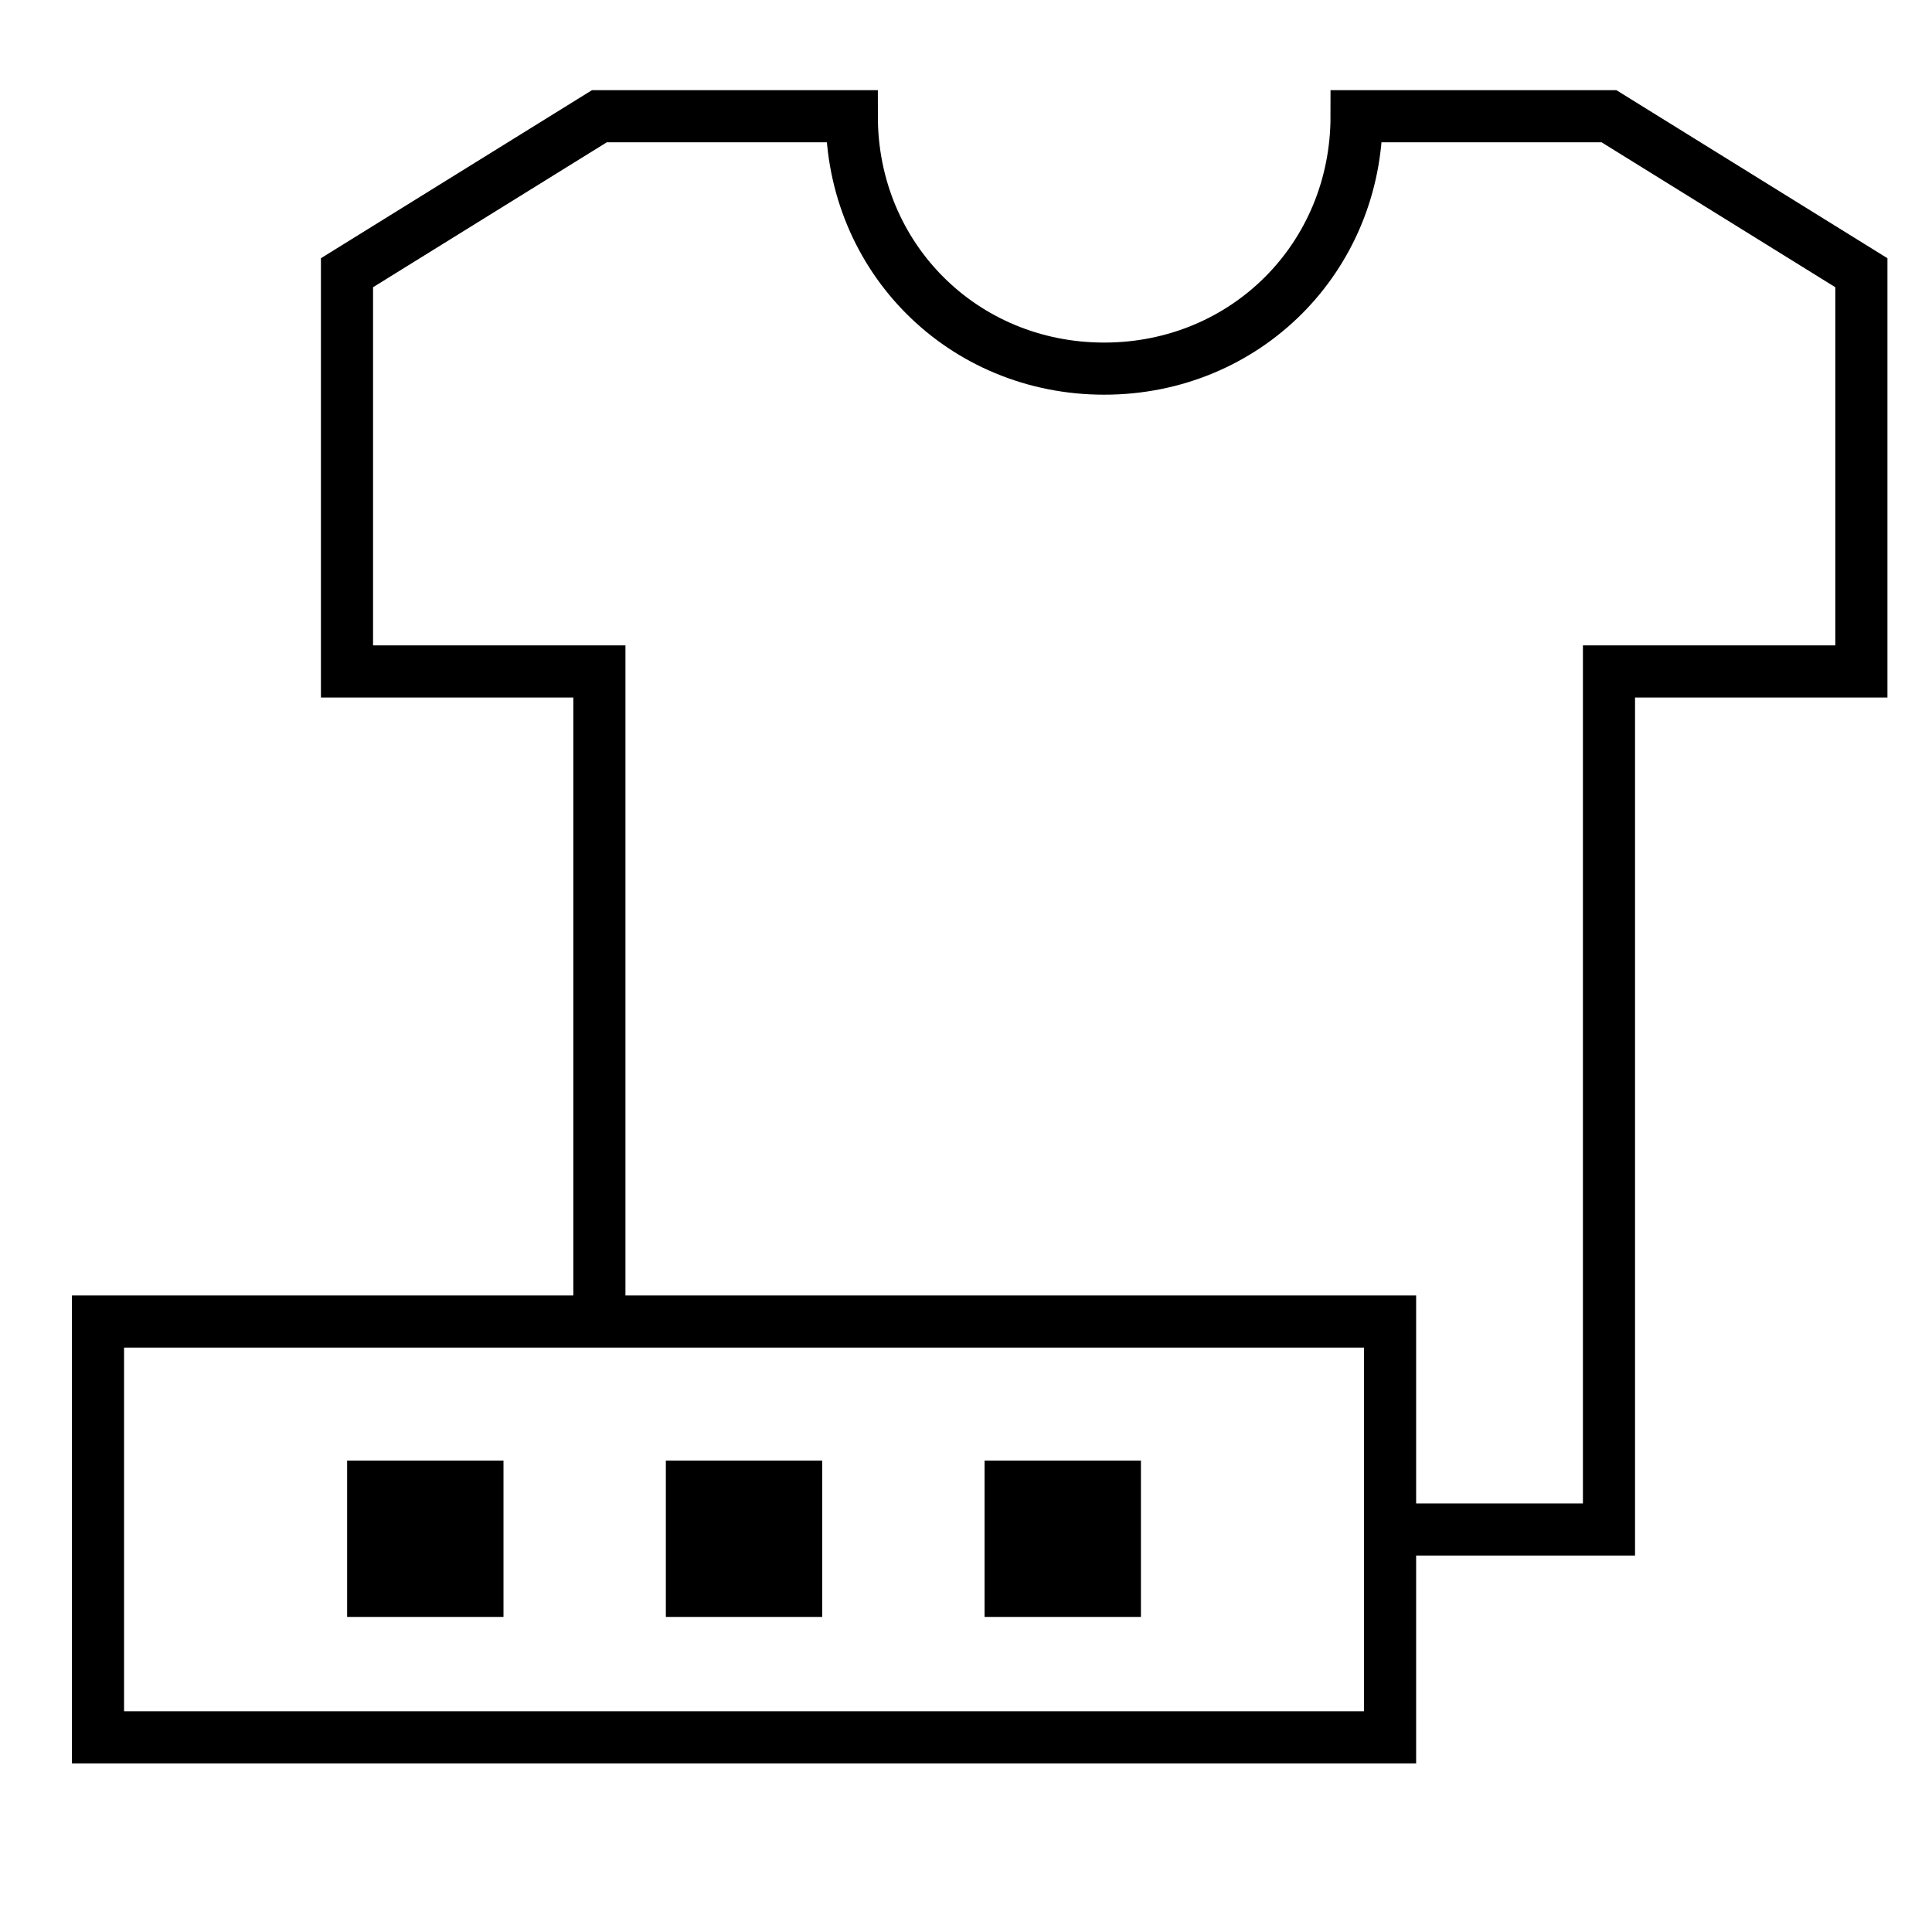
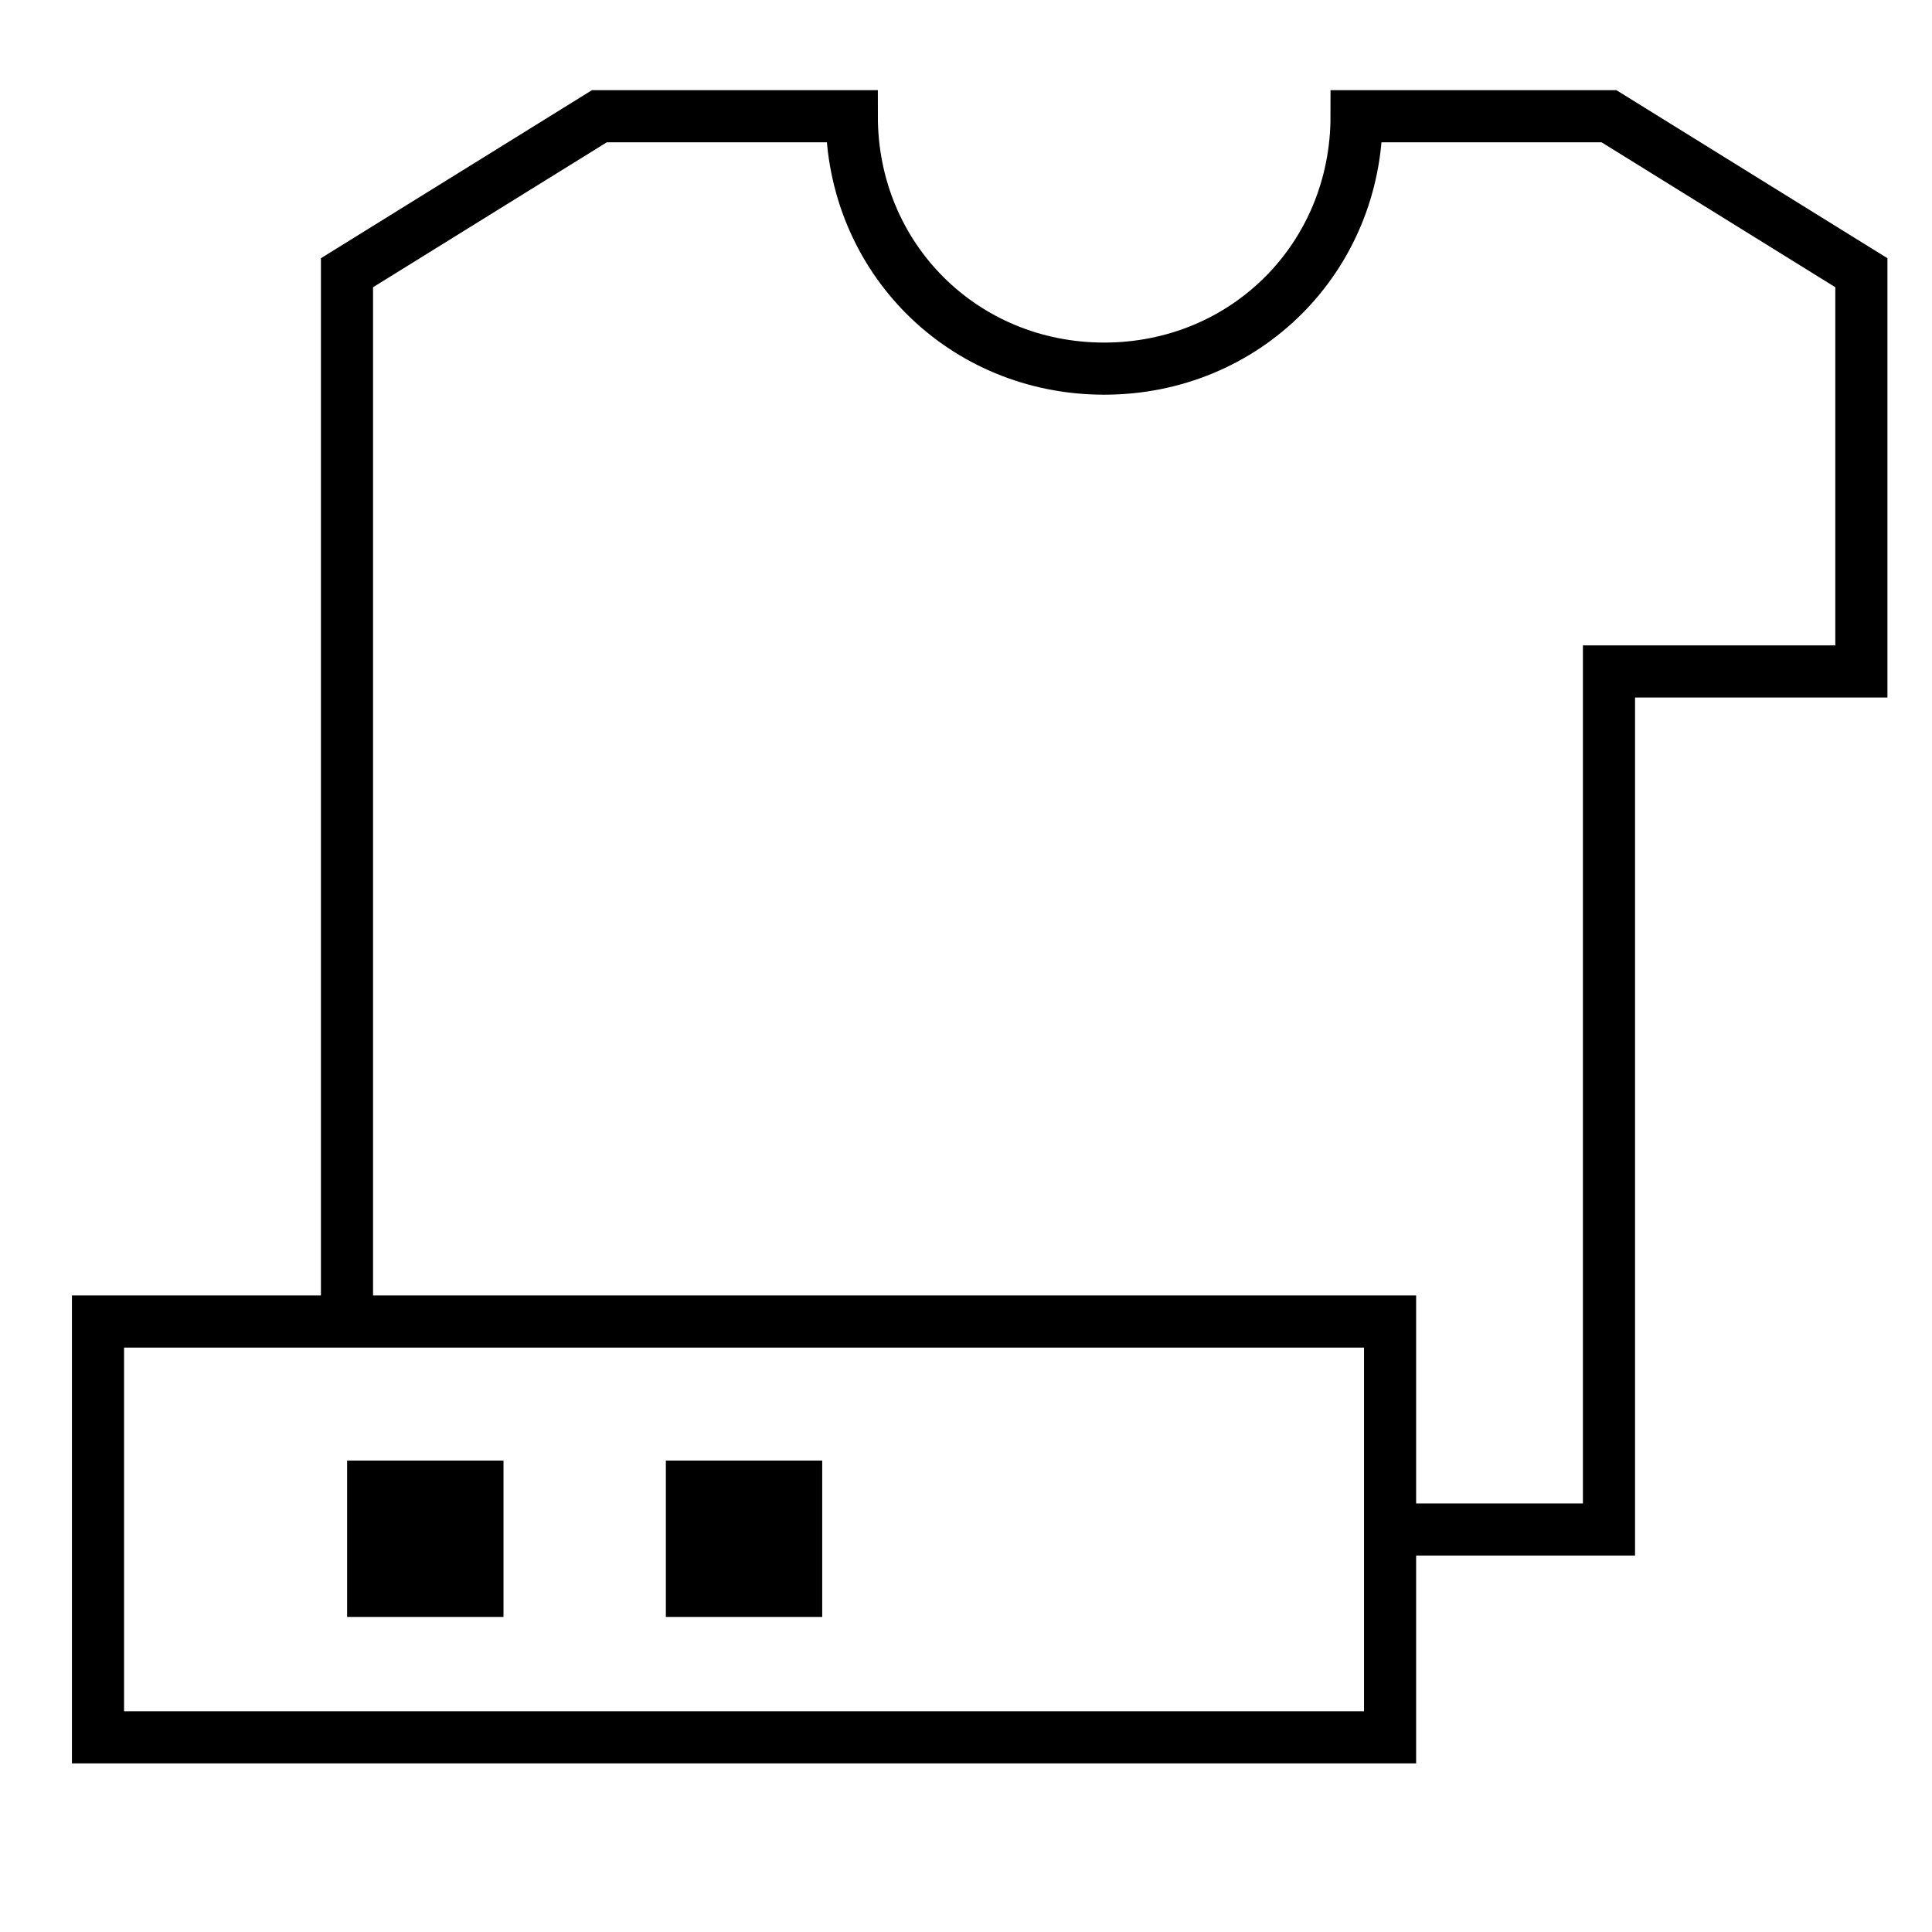
<svg xmlns="http://www.w3.org/2000/svg" id="Layer_1" viewBox="0 0 148.27 148.27">
  <defs>
    <style>.cls-1{fill:none;stroke:#000;stroke-miterlimit:10;stroke-width:4px;}</style>
  </defs>
-   <path class="cls-1" d="m107.47,117.38h16.01V51.53h19.37v-30.6l-19.37-12.01h-19.37c0,10.85-8.52,19.37-19.37,19.37s-19.37-8.52-19.37-19.37h-19.37l-19.37,12.01v30.6h19.37v48.18" />
+   <path class="cls-1" d="m107.47,117.38h16.01V51.53h19.37v-30.6l-19.37-12.01h-19.37c0,10.85-8.52,19.37-19.37,19.37s-19.37-8.52-19.37-19.37h-19.37l-19.37,12.01v30.6v48.18" />
  <rect x="26.64" y="112.09" width="12" height="12" />
  <rect x="51.1" y="112.09" width="12" height="12" />
-   <rect x="75.56" y="112.09" width="12" height="12" />
  <rect class="cls-1" x="7.52" y="101.42" width="99.16" height="31.91" />
</svg>